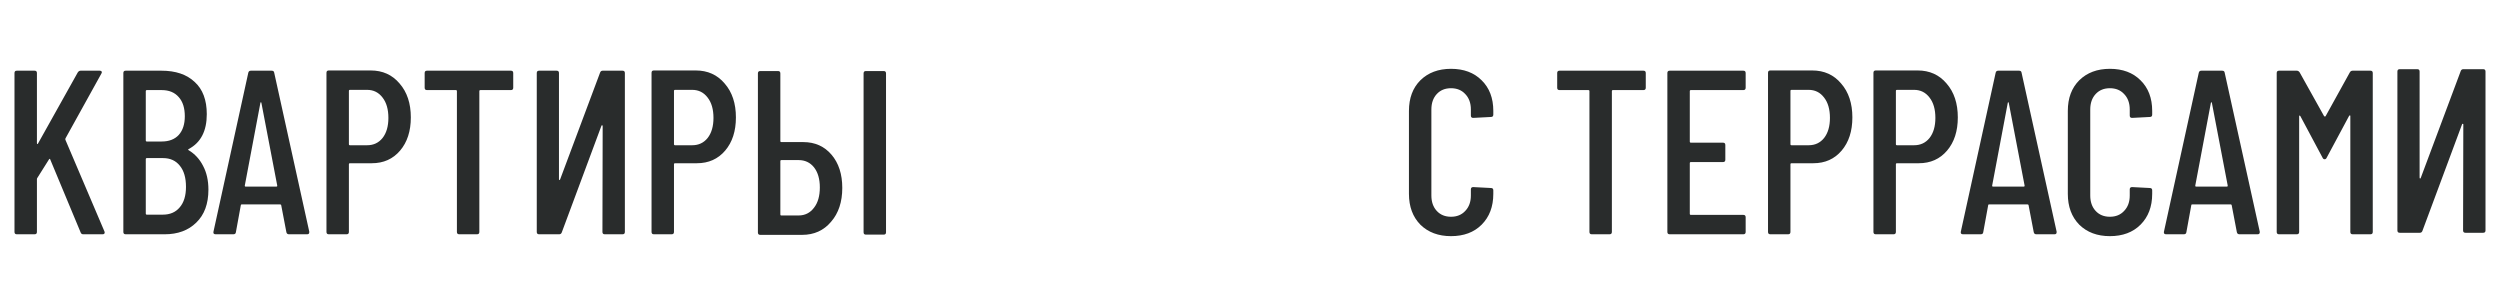
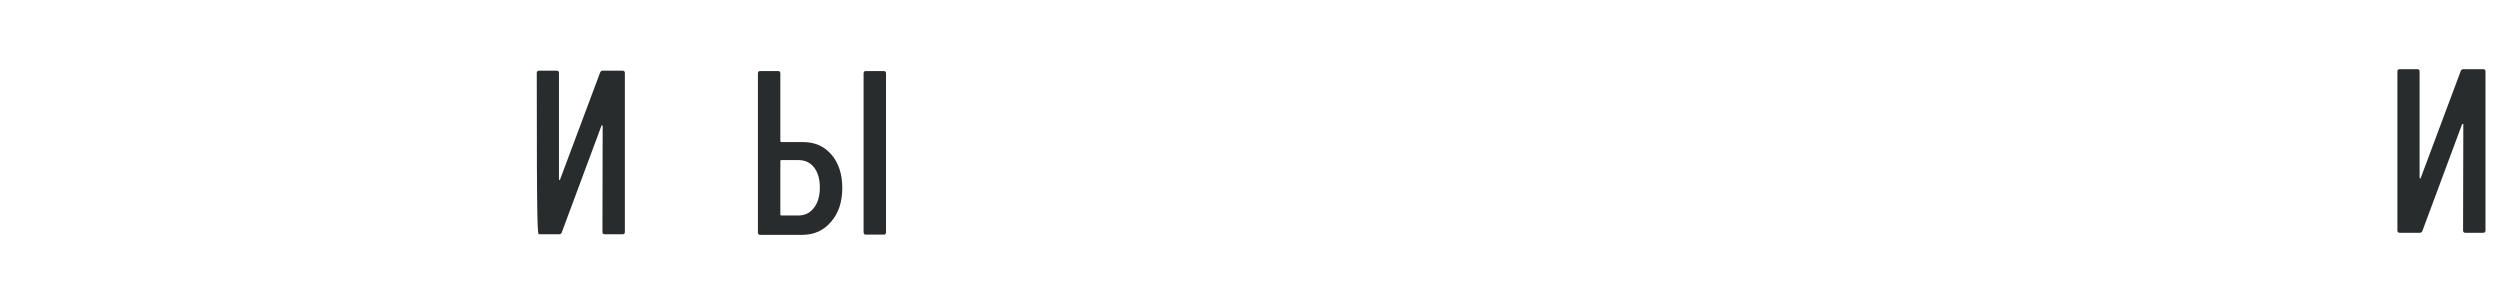
<svg xmlns="http://www.w3.org/2000/svg" width="1654" height="202" viewBox="0 0 1654 202" fill="none">
-   <path d="M11.132 155C10.101 155 9.586 154.485 9.586 153.454V48.315C9.586 47.285 10.101 46.769 11.132 46.769H22.883C23.914 46.769 24.429 47.285 24.429 48.315V94.7C24.429 95.009 24.532 95.216 24.738 95.319C24.944 95.319 25.099 95.164 25.202 94.855L51.487 47.852C52.002 47.13 52.621 46.769 53.342 46.769H66.021C66.639 46.769 67.052 46.975 67.258 47.388C67.464 47.697 67.412 48.109 67.103 48.625L43.292 91.608C43.189 91.917 43.189 92.226 43.292 92.535L69.113 153.145L69.268 153.763C69.268 154.588 68.804 155 67.876 155H55.043C54.218 155 53.651 154.588 53.342 153.763L33.242 105.523C33.139 105.008 32.881 104.956 32.469 105.368L24.584 117.892C24.481 117.995 24.429 118.253 24.429 118.665V153.454C24.429 154.485 23.914 155 22.883 155H11.132ZM137.89 125.468C137.89 134.848 135.21 142.115 129.85 147.269C124.593 152.423 117.635 155 108.976 155H83.155C82.124 155 81.609 154.485 81.609 153.454V48.315C81.609 47.285 82.124 46.769 83.155 46.769H106.812C116.192 46.769 123.51 49.243 128.767 54.191C134.127 59.035 136.807 66.148 136.807 75.528C136.807 86.66 132.839 94.339 124.902 98.566C124.386 98.875 124.335 99.132 124.747 99.339C128.87 101.812 132.066 105.265 134.333 109.698C136.704 114.13 137.89 119.387 137.89 125.468ZM97.071 59.602C96.658 59.602 96.452 59.808 96.452 60.221V92.999C96.452 93.412 96.658 93.618 97.071 93.618H106.966C111.811 93.618 115.573 92.175 118.253 89.288C120.933 86.299 122.273 82.176 122.273 76.919C122.273 71.456 120.933 67.23 118.253 64.241C115.573 61.148 111.811 59.602 106.966 59.602H97.071ZM107.74 142.012C112.481 142.012 116.192 140.415 118.872 137.219C121.655 134.024 123.046 129.488 123.046 123.613C123.046 117.634 121.706 112.996 119.026 109.698C116.346 106.296 112.636 104.595 107.894 104.595H97.071C96.658 104.595 96.452 104.801 96.452 105.214V141.394C96.452 141.806 96.658 142.012 97.071 142.012H107.74ZM191.166 155C190.238 155 189.671 154.536 189.465 153.608L186.063 135.828C186.063 135.621 185.96 135.467 185.754 135.364C185.651 135.261 185.496 135.209 185.29 135.209H160.088C159.882 135.209 159.676 135.261 159.469 135.364C159.366 135.467 159.315 135.621 159.315 135.828L156.068 153.608C155.965 154.536 155.398 155 154.367 155H142.616C142.101 155 141.689 154.845 141.379 154.536C141.173 154.227 141.122 153.815 141.225 153.299L164.262 48.161C164.469 47.233 165.036 46.769 165.963 46.769H179.724C180.755 46.769 181.322 47.233 181.425 48.161L204.617 153.299V153.608C204.617 154.536 204.153 155 203.226 155H191.166ZM161.943 122.84C161.943 123.252 162.098 123.458 162.407 123.458H182.971C183.28 123.458 183.435 123.252 183.435 122.84L172.921 67.951C172.818 67.745 172.715 67.642 172.612 67.642C172.509 67.642 172.406 67.745 172.303 67.951L161.943 122.84ZM245.211 46.614C253.148 46.614 259.539 49.501 264.384 55.273C269.331 60.942 271.805 68.415 271.805 77.692C271.805 86.763 269.434 94.082 264.693 99.648C259.951 105.214 253.715 107.997 245.984 107.997H231.45C231.038 107.997 230.832 108.203 230.832 108.615V153.454C230.832 154.485 230.317 155 229.286 155H217.535C216.504 155 215.989 154.485 215.989 153.454V48.161C215.989 47.13 216.504 46.614 217.535 46.614H245.211ZM242.892 96.092C247.118 96.092 250.52 94.494 253.097 91.299C255.674 88 256.962 83.568 256.962 78.002C256.962 72.332 255.674 67.849 253.097 64.55C250.52 61.148 247.118 59.448 242.892 59.448H231.45C231.038 59.448 230.832 59.654 230.832 60.066V95.473C230.832 95.885 231.038 96.092 231.45 96.092H242.892ZM338.007 46.769C339.038 46.769 339.553 47.285 339.553 48.315V58.056C339.553 59.087 339.038 59.602 338.007 59.602H317.753C317.34 59.602 317.134 59.808 317.134 60.221V153.454C317.134 154.485 316.619 155 315.588 155H303.837C302.806 155 302.291 154.485 302.291 153.454V60.221C302.291 59.808 302.085 59.602 301.673 59.602H282.5C281.469 59.602 280.954 59.087 280.954 58.056V48.315C280.954 47.285 281.469 46.769 282.5 46.769H338.007ZM460.284 46.614C468.221 46.614 474.612 49.501 479.457 55.273C484.404 60.942 486.878 68.415 486.878 77.692C486.878 86.763 484.507 94.082 479.766 99.648C475.024 105.214 468.788 107.997 461.057 107.997H446.524C446.111 107.997 445.905 108.203 445.905 108.615V153.454C445.905 154.485 445.39 155 444.359 155H432.608C431.577 155 431.062 154.485 431.062 153.454V48.161C431.062 47.13 431.577 46.614 432.608 46.614H460.284ZM457.965 96.092C462.191 96.092 465.593 94.494 468.17 91.299C470.747 88 472.035 83.568 472.035 78.002C472.035 72.332 470.747 67.849 468.17 64.55C465.593 61.148 462.191 59.448 457.965 59.448H446.524C446.111 59.448 445.905 59.654 445.905 60.066V95.473C445.905 95.885 446.111 96.092 446.524 96.092H457.965ZM959.988 156.237C951.639 156.237 944.888 153.712 939.734 148.661C934.683 143.507 932.158 136.704 932.158 128.251V73.363C932.158 64.911 934.683 58.159 939.734 53.108C944.888 48.058 951.639 45.532 959.988 45.532C968.441 45.532 975.192 48.058 980.243 53.108C985.397 58.159 987.974 64.911 987.974 73.363V75.837C987.974 76.868 987.458 77.383 986.428 77.383L974.677 78.002C973.646 78.002 973.131 77.486 973.131 76.455V72.435C973.131 68.209 971.894 64.808 969.42 62.231C967.049 59.654 963.905 58.365 959.988 58.365C956.071 58.365 952.928 59.654 950.557 62.231C948.186 64.808 947.001 68.209 947.001 72.435V129.334C947.001 133.56 948.186 136.961 950.557 139.538C952.928 142.115 956.071 143.404 959.988 143.404C963.905 143.404 967.049 142.115 969.42 139.538C971.894 136.961 973.131 133.56 973.131 129.334V125.314C973.131 124.283 973.646 123.768 974.677 123.768L986.428 124.386C987.458 124.386 987.974 124.901 987.974 125.932V128.251C987.974 136.704 985.397 143.507 980.243 148.661C975.192 153.712 968.441 156.237 959.988 156.237ZM1087.29 46.769C1088.32 46.769 1088.84 47.285 1088.84 48.315V58.056C1088.84 59.087 1088.32 59.602 1087.29 59.602H1067.04C1066.62 59.602 1066.42 59.808 1066.42 60.221V153.454C1066.42 154.485 1065.9 155 1064.87 155H1053.12C1052.09 155 1051.57 154.485 1051.57 153.454V60.221C1051.57 59.808 1051.37 59.602 1050.96 59.602H1031.78C1030.75 59.602 1030.24 59.087 1030.24 58.056V48.315C1030.24 47.285 1030.75 46.769 1031.78 46.769H1087.29ZM1154.93 58.056C1154.93 59.087 1154.41 59.602 1153.38 59.602H1118.59C1118.18 59.602 1117.97 59.808 1117.97 60.221V93.772C1117.97 94.185 1118.18 94.391 1118.59 94.391H1139.93C1140.96 94.391 1141.48 94.906 1141.48 95.937V105.678C1141.48 106.708 1140.96 107.224 1139.93 107.224H1118.59C1118.18 107.224 1117.97 107.43 1117.97 107.842V141.548C1117.97 141.961 1118.18 142.167 1118.59 142.167H1153.38C1154.41 142.167 1154.93 142.682 1154.93 143.713V153.454C1154.93 154.485 1154.41 155 1153.38 155H1104.68C1103.65 155 1103.13 154.485 1103.13 153.454V48.315C1103.13 47.285 1103.65 46.769 1104.68 46.769H1153.38C1154.41 46.769 1154.93 47.285 1154.93 48.315V58.056ZM1198.94 46.614C1206.87 46.614 1213.27 49.501 1218.11 55.273C1223.06 60.942 1225.53 68.415 1225.53 77.692C1225.53 86.763 1223.16 94.082 1218.42 99.648C1213.68 105.214 1207.44 107.997 1199.71 107.997H1185.18C1184.76 107.997 1184.56 108.203 1184.56 108.615V153.454C1184.56 154.485 1184.04 155 1183.01 155H1171.26C1170.23 155 1169.72 154.485 1169.72 153.454V48.161C1169.72 47.13 1170.23 46.614 1171.26 46.614H1198.94ZM1196.62 96.092C1200.84 96.092 1204.25 94.494 1206.82 91.299C1209.4 88 1210.69 83.568 1210.69 78.002C1210.69 72.332 1209.4 67.849 1206.82 64.55C1204.25 61.148 1200.84 59.448 1196.62 59.448H1185.18C1184.76 59.448 1184.56 59.654 1184.56 60.066V95.473C1184.56 95.885 1184.76 96.092 1185.18 96.092H1196.62ZM1268.7 46.614C1276.63 46.614 1283.02 49.501 1287.87 55.273C1292.82 60.942 1295.29 68.415 1295.29 77.692C1295.29 86.763 1292.92 94.082 1288.18 99.648C1283.44 105.214 1277.2 107.997 1269.47 107.997H1254.94C1254.52 107.997 1254.32 108.203 1254.32 108.615V153.454C1254.32 154.485 1253.8 155 1252.77 155H1241.02C1239.99 155 1239.47 154.485 1239.47 153.454V48.161C1239.47 47.13 1239.99 46.614 1241.02 46.614H1268.7ZM1266.38 96.092C1270.6 96.092 1274 94.494 1276.58 91.299C1279.16 88 1280.45 83.568 1280.45 78.002C1280.45 72.332 1279.16 67.849 1276.58 64.55C1274 61.148 1270.6 59.448 1266.38 59.448H1254.94C1254.52 59.448 1254.32 59.654 1254.32 60.066V95.473C1254.32 95.885 1254.52 96.092 1254.94 96.092H1266.38ZM1347.22 155C1346.29 155 1345.73 154.536 1345.52 153.608L1342.12 135.828C1342.12 135.621 1342.02 135.467 1341.81 135.364C1341.71 135.261 1341.55 135.209 1341.35 135.209H1316.14C1315.94 135.209 1315.73 135.261 1315.53 135.364C1315.42 135.467 1315.37 135.621 1315.37 135.828L1312.12 153.608C1312.02 154.536 1311.45 155 1310.42 155H1298.67C1298.16 155 1297.74 154.845 1297.44 154.536C1297.23 154.227 1297.18 153.815 1297.28 153.299L1320.32 48.161C1320.52 47.233 1321.09 46.769 1322.02 46.769H1335.78C1336.81 46.769 1337.38 47.233 1337.48 48.161L1360.67 153.299V153.608C1360.67 154.536 1360.21 155 1359.28 155H1347.22ZM1318 122.84C1318 123.252 1318.15 123.458 1318.46 123.458H1339.03C1339.34 123.458 1339.49 123.252 1339.49 122.84L1328.98 67.951C1328.87 67.745 1328.77 67.642 1328.67 67.642C1328.56 67.642 1328.46 67.745 1328.36 67.951L1318 122.84ZM1395.9 156.237C1387.55 156.237 1380.8 153.712 1375.65 148.661C1370.6 143.507 1368.07 136.704 1368.07 128.251V73.363C1368.07 64.911 1370.6 58.159 1375.65 53.108C1380.8 48.058 1387.55 45.532 1395.9 45.532C1404.35 45.532 1411.11 48.058 1416.16 53.108C1421.31 58.159 1423.89 64.911 1423.89 73.363V75.837C1423.89 76.868 1423.37 77.383 1422.34 77.383L1410.59 78.002C1409.56 78.002 1409.04 77.486 1409.04 76.455V72.435C1409.04 68.209 1407.81 64.808 1405.33 62.231C1402.96 59.654 1399.82 58.365 1395.9 58.365C1391.99 58.365 1388.84 59.654 1386.47 62.231C1384.1 64.808 1382.91 68.209 1382.91 72.435V129.334C1382.91 133.56 1384.1 136.961 1386.47 139.538C1388.84 142.115 1391.99 143.404 1395.9 143.404C1399.82 143.404 1402.96 142.115 1405.33 139.538C1407.81 136.961 1409.04 133.56 1409.04 129.334V125.314C1409.04 124.283 1409.56 123.768 1410.59 123.768L1422.34 124.386C1423.37 124.386 1423.89 124.901 1423.89 125.932V128.251C1423.89 136.704 1421.31 143.507 1416.16 148.661C1411.11 153.712 1404.35 156.237 1395.9 156.237ZM1481.6 155C1480.68 155 1480.11 154.536 1479.9 153.608L1476.5 135.828C1476.5 135.621 1476.4 135.467 1476.19 135.364C1476.09 135.261 1475.94 135.209 1475.73 135.209H1450.53C1450.32 135.209 1450.11 135.261 1449.91 135.364C1449.81 135.467 1449.75 135.621 1449.75 135.828L1446.51 153.608C1446.4 154.536 1445.84 155 1444.81 155H1433.06C1432.54 155 1432.13 154.845 1431.82 154.536C1431.61 154.227 1431.56 153.815 1431.66 153.299L1454.7 48.161C1454.91 47.233 1455.47 46.769 1456.4 46.769H1470.16C1471.19 46.769 1471.76 47.233 1471.86 48.161L1495.06 153.299V153.608C1495.06 154.536 1494.59 155 1493.66 155H1481.6ZM1452.38 122.84C1452.38 123.252 1452.54 123.458 1452.85 123.458H1473.41C1473.72 123.458 1473.87 123.252 1473.87 122.84L1463.36 67.951C1463.26 67.745 1463.15 67.642 1463.05 67.642C1462.95 67.642 1462.84 67.745 1462.74 67.951L1452.38 122.84ZM1554.67 47.852C1555.08 47.13 1555.7 46.769 1556.52 46.769H1568.27C1569.3 46.769 1569.82 47.285 1569.82 48.315V153.454C1569.82 154.485 1569.3 155 1568.27 155H1556.52C1555.49 155 1554.98 154.485 1554.98 153.454V76.765C1554.98 76.455 1554.87 76.301 1554.67 76.301C1554.56 76.301 1554.41 76.404 1554.2 76.61L1539.36 104.286C1539.05 105.008 1538.59 105.368 1537.97 105.368C1537.35 105.368 1536.89 105.008 1536.58 104.286L1521.89 76.765C1521.68 76.558 1521.48 76.455 1521.27 76.455C1521.17 76.455 1521.12 76.61 1521.12 76.919V153.454C1521.12 154.485 1520.6 155 1519.57 155H1507.82C1506.79 155 1506.27 154.485 1506.27 153.454V48.315C1506.27 47.285 1506.79 46.769 1507.82 46.769H1519.57C1520.29 46.769 1520.91 47.13 1521.43 47.852L1537.66 76.919C1537.76 77.022 1537.92 77.074 1538.12 77.074C1538.33 77.074 1538.48 77.022 1538.59 76.919L1554.67 47.852Z" fill="#292C2C" />
-   <path d="M369.813 48.315C369.813 47.284 369.298 46.769 368.267 46.769H356.671C355.64 46.769 355.125 47.284 355.125 48.315V153.454C355.125 154.485 355.64 155 356.671 155H369.968C370.792 155 371.359 154.588 371.669 153.763L397.953 83.103C398.056 82.897 398.211 82.846 398.417 82.949C398.623 82.949 398.726 83.052 398.726 83.258L398.572 153.454C398.572 154.485 399.087 155 400.118 155H411.869C412.899 155 413.415 154.485 413.415 153.454V48.315C413.415 47.284 412.899 46.769 411.869 46.769H398.726C397.902 46.769 397.335 47.181 397.026 48.005L370.586 118.665C370.483 118.974 370.329 119.129 370.122 119.129C369.916 119.026 369.813 118.82 369.813 118.511V48.315Z" fill="#292C2C" />
+   <path d="M369.813 48.315C369.813 47.284 369.298 46.769 368.267 46.769H356.671C355.64 46.769 355.125 47.284 355.125 48.315C355.125 154.485 355.64 155 356.671 155H369.968C370.792 155 371.359 154.588 371.669 153.763L397.953 83.103C398.056 82.897 398.211 82.846 398.417 82.949C398.623 82.949 398.726 83.052 398.726 83.258L398.572 153.454C398.572 154.485 399.087 155 400.118 155H411.869C412.899 155 413.415 154.485 413.415 153.454V48.315C413.415 47.284 412.899 46.769 411.869 46.769H398.726C397.902 46.769 397.335 47.181 397.026 48.005L370.586 118.665C370.483 118.974 370.329 119.129 370.122 119.129C369.916 119.026 369.813 118.82 369.813 118.511V48.315Z" fill="#292C2C" />
  <path d="M530.656 155.386C538.593 155.386 544.984 152.5 549.828 146.727C554.776 141.058 557.25 133.585 557.25 124.308C557.25 115.237 554.879 107.919 550.138 102.352C545.396 96.786 539.16 94.003 531.429 94.003H516.895C516.483 94.003 516.277 93.797 516.277 93.385V48.546C516.277 47.515 515.761 47 514.731 47H502.98C501.949 47 501.434 47.515 501.434 48.546V153.84C501.434 154.87 501.949 155.386 502.98 155.386H530.656ZM528.337 105.909C532.563 105.909 535.964 107.506 538.541 110.702C541.118 114 542.407 118.433 542.407 123.999C542.407 129.668 541.118 134.152 538.541 137.45C535.964 140.852 532.563 142.553 528.337 142.553H516.895C516.483 142.553 516.277 142.346 516.277 141.934V106.527C516.277 106.115 516.483 105.909 516.895 105.909H528.337ZM572.893 47C571.862 47 571.347 47.515 571.347 48.546V153.685C571.347 154.716 571.862 155.231 572.893 155.231H584.643C585.674 155.231 586.19 154.716 586.19 153.685V48.546C586.19 47.515 585.674 47 584.643 47H572.893Z" fill="#292C2C" />
  <path d="M1600.81 47.315C1600.81 46.284 1600.3 45.769 1599.27 45.769L1587.67 45.769C1586.64 45.769 1586.12 46.284 1586.12 47.315L1586.12 152.454C1586.12 153.485 1586.64 154 1587.67 154L1600.97 154C1601.79 154 1602.36 153.588 1602.67 152.763L1628.95 82.104C1629.06 81.897 1629.21 81.846 1629.42 81.949C1629.62 81.949 1629.73 82.052 1629.73 82.258L1629.57 152.454C1629.57 153.485 1630.09 154 1631.12 154L1642.87 154C1643.9 154 1644.41 153.485 1644.41 152.454L1644.41 47.315C1644.41 46.284 1643.9 45.769 1642.87 45.769L1629.73 45.769C1628.9 45.769 1628.33 46.181 1628.02 47.006L1601.59 117.665C1601.48 117.974 1601.33 118.129 1601.12 118.129C1600.92 118.026 1600.81 117.82 1600.81 117.511L1600.81 47.315Z" fill="#292C2C" />
</svg>